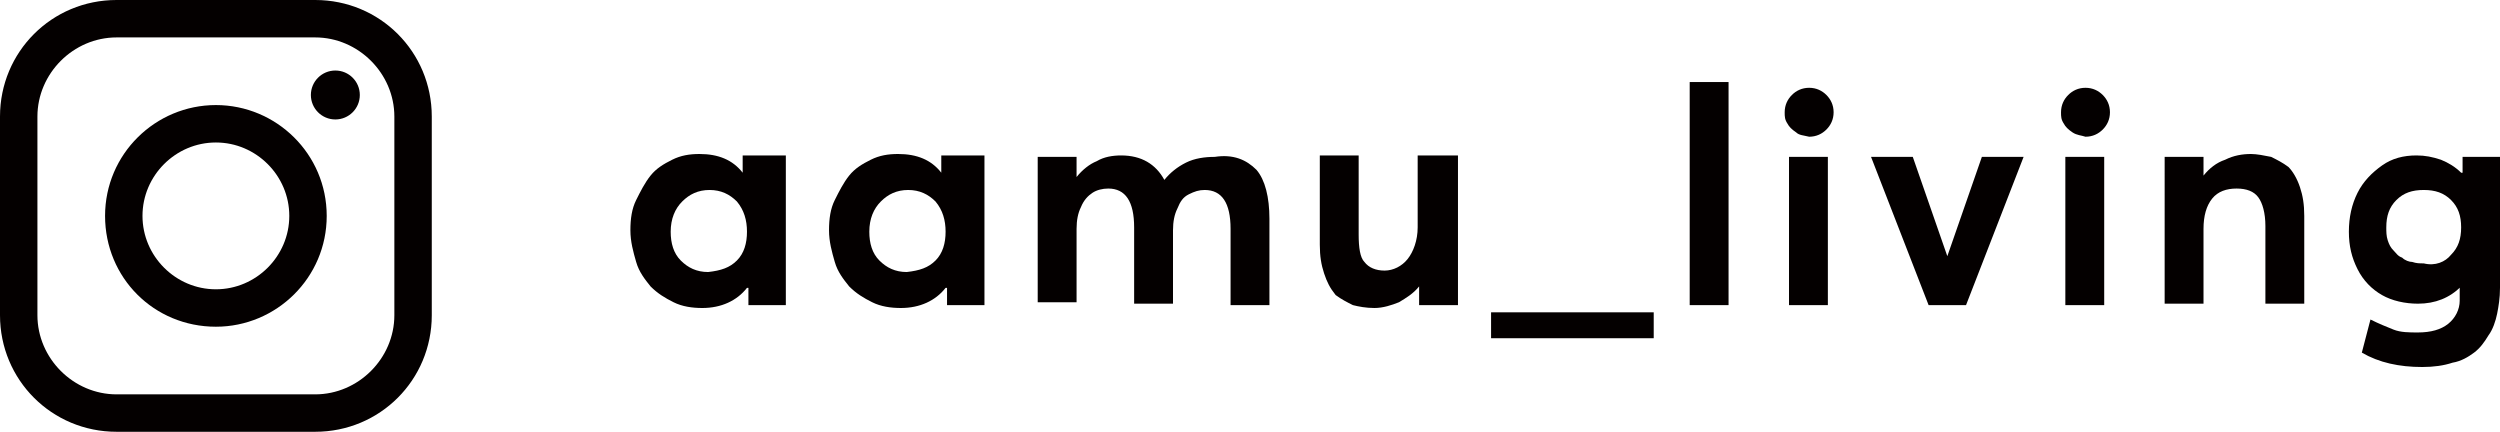
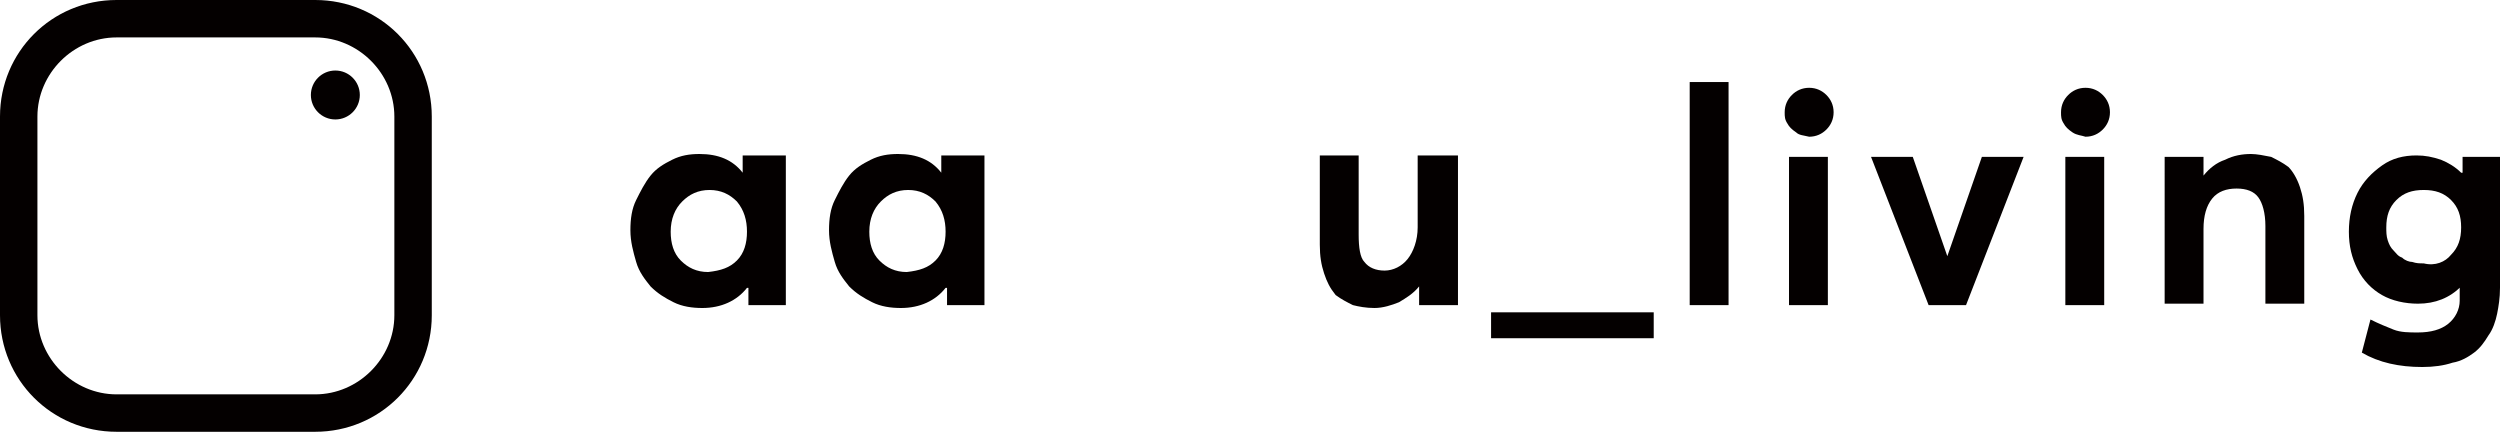
<svg xmlns="http://www.w3.org/2000/svg" version="1.1" id="レイヤー_1" x="0px" y="0px" viewBox="0 0 173.7 30" style="enable-background:new 0 0 173.7 30;" xml:space="preserve">
  <style type="text/css">
	.st0{fill:#040000;}
</style>
  <g>
    <path class="st0" d="M54.6,10.9v10.3H52v-1.2h-0.1c-0.7,0.9-1.8,1.4-3.1,1.4c-0.7,0-1.4-0.1-2-0.4c-0.6-0.3-1.1-0.6-1.6-1.1   c-0.4-0.5-0.8-1-1-1.7c-0.2-0.7-0.4-1.4-0.4-2.2c0-0.8,0.1-1.5,0.4-2.1s0.6-1.2,1-1.7c0.4-0.5,0.9-0.8,1.5-1.1   c0.6-0.3,1.2-0.4,1.9-0.4c1.3,0,2.3,0.4,3,1.3h0v-1.2H54.6z M51.2,18.1c0.5-0.5,0.7-1.2,0.7-2c0-0.8-0.2-1.5-0.7-2.1   c-0.5-0.5-1.1-0.8-1.9-0.8c-0.8,0-1.4,0.3-1.9,0.8c-0.5,0.5-0.8,1.2-0.8,2.1c0,0.8,0.2,1.5,0.7,2c0.5,0.5,1.1,0.8,1.9,0.8   C50.1,18.8,50.7,18.6,51.2,18.1z" />
    <path class="st0" d="M68.4,10.9v10.3h-2.6v-1.2h-0.1c-0.7,0.9-1.8,1.4-3.1,1.4c-0.7,0-1.4-0.1-2-0.4c-0.6-0.3-1.1-0.6-1.6-1.1   c-0.4-0.5-0.8-1-1-1.7c-0.2-0.7-0.4-1.4-0.4-2.2c0-0.8,0.1-1.5,0.4-2.1s0.6-1.2,1-1.7c0.4-0.5,0.9-0.8,1.5-1.1   c0.6-0.3,1.2-0.4,1.9-0.4c1.3,0,2.3,0.4,3,1.3h0v-1.2H68.4z M65,18.1c0.5-0.5,0.7-1.2,0.7-2c0-0.8-0.2-1.5-0.7-2.1   c-0.5-0.5-1.1-0.8-1.9-0.8c-0.8,0-1.4,0.3-1.9,0.8c-0.5,0.5-0.8,1.2-0.8,2.1c0,0.8,0.2,1.5,0.7,2c0.5,0.5,1.1,0.8,1.9,0.8   C63.9,18.8,64.5,18.6,65,18.1z" />
-     <path class="st0" d="M87.3,11.8c0.6,0.7,0.9,1.9,0.9,3.4v6h-2.7v-5.3c0-1.8-0.6-2.7-1.8-2.7c-0.4,0-0.7,0.1-1.1,0.3s-0.6,0.5-0.8,1   c-0.2,0.4-0.3,0.9-0.3,1.5v5.1h-2.7v-5.3c0-1.8-0.6-2.7-1.8-2.7c-0.4,0-0.8,0.1-1.1,0.3s-0.6,0.5-0.8,1c-0.2,0.4-0.3,0.9-0.3,1.5   v5.1h-2.7V10.9h2.7v1.4h0c0.4-0.5,0.9-0.9,1.4-1.1c0.5-0.3,1.1-0.4,1.7-0.4c1.4,0,2.4,0.6,3,1.7h0c0.4-0.5,0.9-0.9,1.5-1.2   c0.6-0.3,1.3-0.4,2-0.4C85.7,10.7,86.6,11.1,87.3,11.8z" />
    <path class="st0" d="M101.3,10.9v10.3h-2.7v-1.3h0c-0.4,0.5-0.9,0.8-1.4,1.1c-0.5,0.2-1.1,0.4-1.7,0.4c-0.6,0-1.1-0.1-1.5-0.2   c-0.4-0.2-0.8-0.4-1.2-0.7C92.4,20,92.2,19.6,92,19c-0.2-0.6-0.3-1.2-0.3-2v-6.2h2.7v5.5c0,0.9,0.1,1.6,0.4,1.9   c0.3,0.4,0.8,0.6,1.4,0.6c0.6,0,1.2-0.3,1.6-0.8s0.7-1.3,0.7-2.2v-5H101.3z" />
    <path class="st0" d="M103.6,21.7h11.3v1.8h-11.3V21.7z" />
    <path class="st0" d="M117.4,5.7h2.7v15.5h-2.7V5.7z" />
    <path class="st0" d="M124.8,9.2c-0.3-0.2-0.5-0.4-0.6-0.6c-0.2-0.3-0.2-0.5-0.2-0.8c0-0.5,0.2-0.9,0.5-1.2c0.3-0.3,0.7-0.5,1.2-0.5   c0.5,0,0.9,0.2,1.2,0.5s0.5,0.7,0.5,1.2c0,0.5-0.2,0.9-0.5,1.2s-0.7,0.5-1.2,0.5C125.3,9.4,125,9.4,124.8,9.2z M124.3,10.9h2.7   v10.3h-2.7V10.9z" />
    <path class="st0" d="M140.6,10.9l-4,10.3H134l-4-10.3h2.9l2.4,6.9h0l2.4-6.9H140.6z" />
    <path class="st0" d="M144,9.2c-0.3-0.2-0.5-0.4-0.6-0.6c-0.2-0.3-0.2-0.5-0.2-0.8c0-0.5,0.2-0.9,0.5-1.2c0.3-0.3,0.7-0.5,1.2-0.5   c0.5,0,0.9,0.2,1.2,0.5s0.5,0.7,0.5,1.2c0,0.5-0.2,0.9-0.5,1.2s-0.7,0.5-1.2,0.5C144.6,9.4,144.3,9.4,144,9.2z M143.5,10.9h2.7   v10.3h-2.7V10.9z" />
    <path class="st0" d="M157.8,10.9c0.4,0.2,0.8,0.4,1.2,0.7c0.3,0.3,0.6,0.8,0.8,1.4s0.3,1.2,0.3,2v6.1h-2.7v-5.4   c0-0.9-0.2-1.6-0.5-2s-0.8-0.6-1.5-0.6c-0.7,0-1.3,0.2-1.7,0.7c-0.4,0.5-0.6,1.2-0.6,2.1v5.2h-2.7V10.9h2.7v1.3h0   c0.4-0.5,0.9-0.9,1.5-1.1c0.6-0.3,1.2-0.4,1.8-0.4C156.8,10.7,157.3,10.8,157.8,10.9z" />
    <path class="st0" d="M173.7,10.9V20c0,0.7-0.1,1.3-0.2,1.8s-0.3,1.1-0.6,1.5c-0.3,0.5-0.6,0.9-1,1.2c-0.4,0.3-0.9,0.6-1.5,0.7   c-0.6,0.2-1.3,0.3-2.1,0.3c-1.6,0-3-0.3-4.2-1l0.6-2.3c0.6,0.3,1.1,0.5,1.6,0.7s1.1,0.2,1.7,0.2c0.9,0,1.6-0.2,2.1-0.6   c0.5-0.4,0.8-1,0.8-1.6v-1H171c-0.8,0.8-1.8,1.2-3,1.2c-0.9,0-1.8-0.2-2.5-0.6c-0.7-0.4-1.3-1-1.7-1.8c-0.4-0.8-0.6-1.6-0.6-2.6   c0-1,0.2-1.9,0.6-2.7c0.4-0.8,1-1.4,1.7-1.9s1.5-0.7,2.4-0.7c0.6,0,1.1,0.1,1.7,0.3c0.5,0.2,1,0.5,1.4,0.9h0.1v-1.1H173.7z    M170.3,17.7c0.5-0.5,0.7-1.1,0.7-1.9s-0.2-1.4-0.7-1.9c-0.5-0.5-1.1-0.7-1.9-0.7c-0.8,0-1.4,0.2-1.9,0.7s-0.7,1.1-0.7,1.9   c0,0.3,0,0.6,0.1,0.9c0.1,0.3,0.2,0.5,0.4,0.7s0.3,0.4,0.6,0.5c0.2,0.2,0.5,0.3,0.7,0.3c0.3,0.1,0.5,0.1,0.8,0.1   C169.2,18.5,169.9,18.2,170.3,17.7z" />
  </g>
  <g>
    <path class="st0" d="M21.9,2.6c3,0,5.5,2.5,5.5,5.5v13.8c0,3-2.5,5.5-5.5,5.5H8.1c-3,0-5.5-2.5-5.5-5.5V8.1c0-3,2.5-5.5,5.5-5.5   H21.9 M21.9,0H8.1C3.6,0,0,3.6,0,8.1v13.8C0,26.4,3.6,30,8.1,30h13.8c4.5,0,8.1-3.6,8.1-8.1V8.1C30,3.6,26.4,0,21.9,0L21.9,0z" />
-     <path class="st0" d="M15,9.9c2.8,0,5.1,2.3,5.1,5.1s-2.3,5.1-5.1,5.1S9.9,17.8,9.9,15S12.2,9.9,15,9.9 M15,7.3   c-4.2,0-7.7,3.4-7.7,7.7s3.4,7.7,7.7,7.7c4.2,0,7.7-3.4,7.7-7.7S19.2,7.3,15,7.3L15,7.3z" />
    <circle class="st0" cx="23.3" cy="6.6" r="1.7" />
  </g>
</svg>